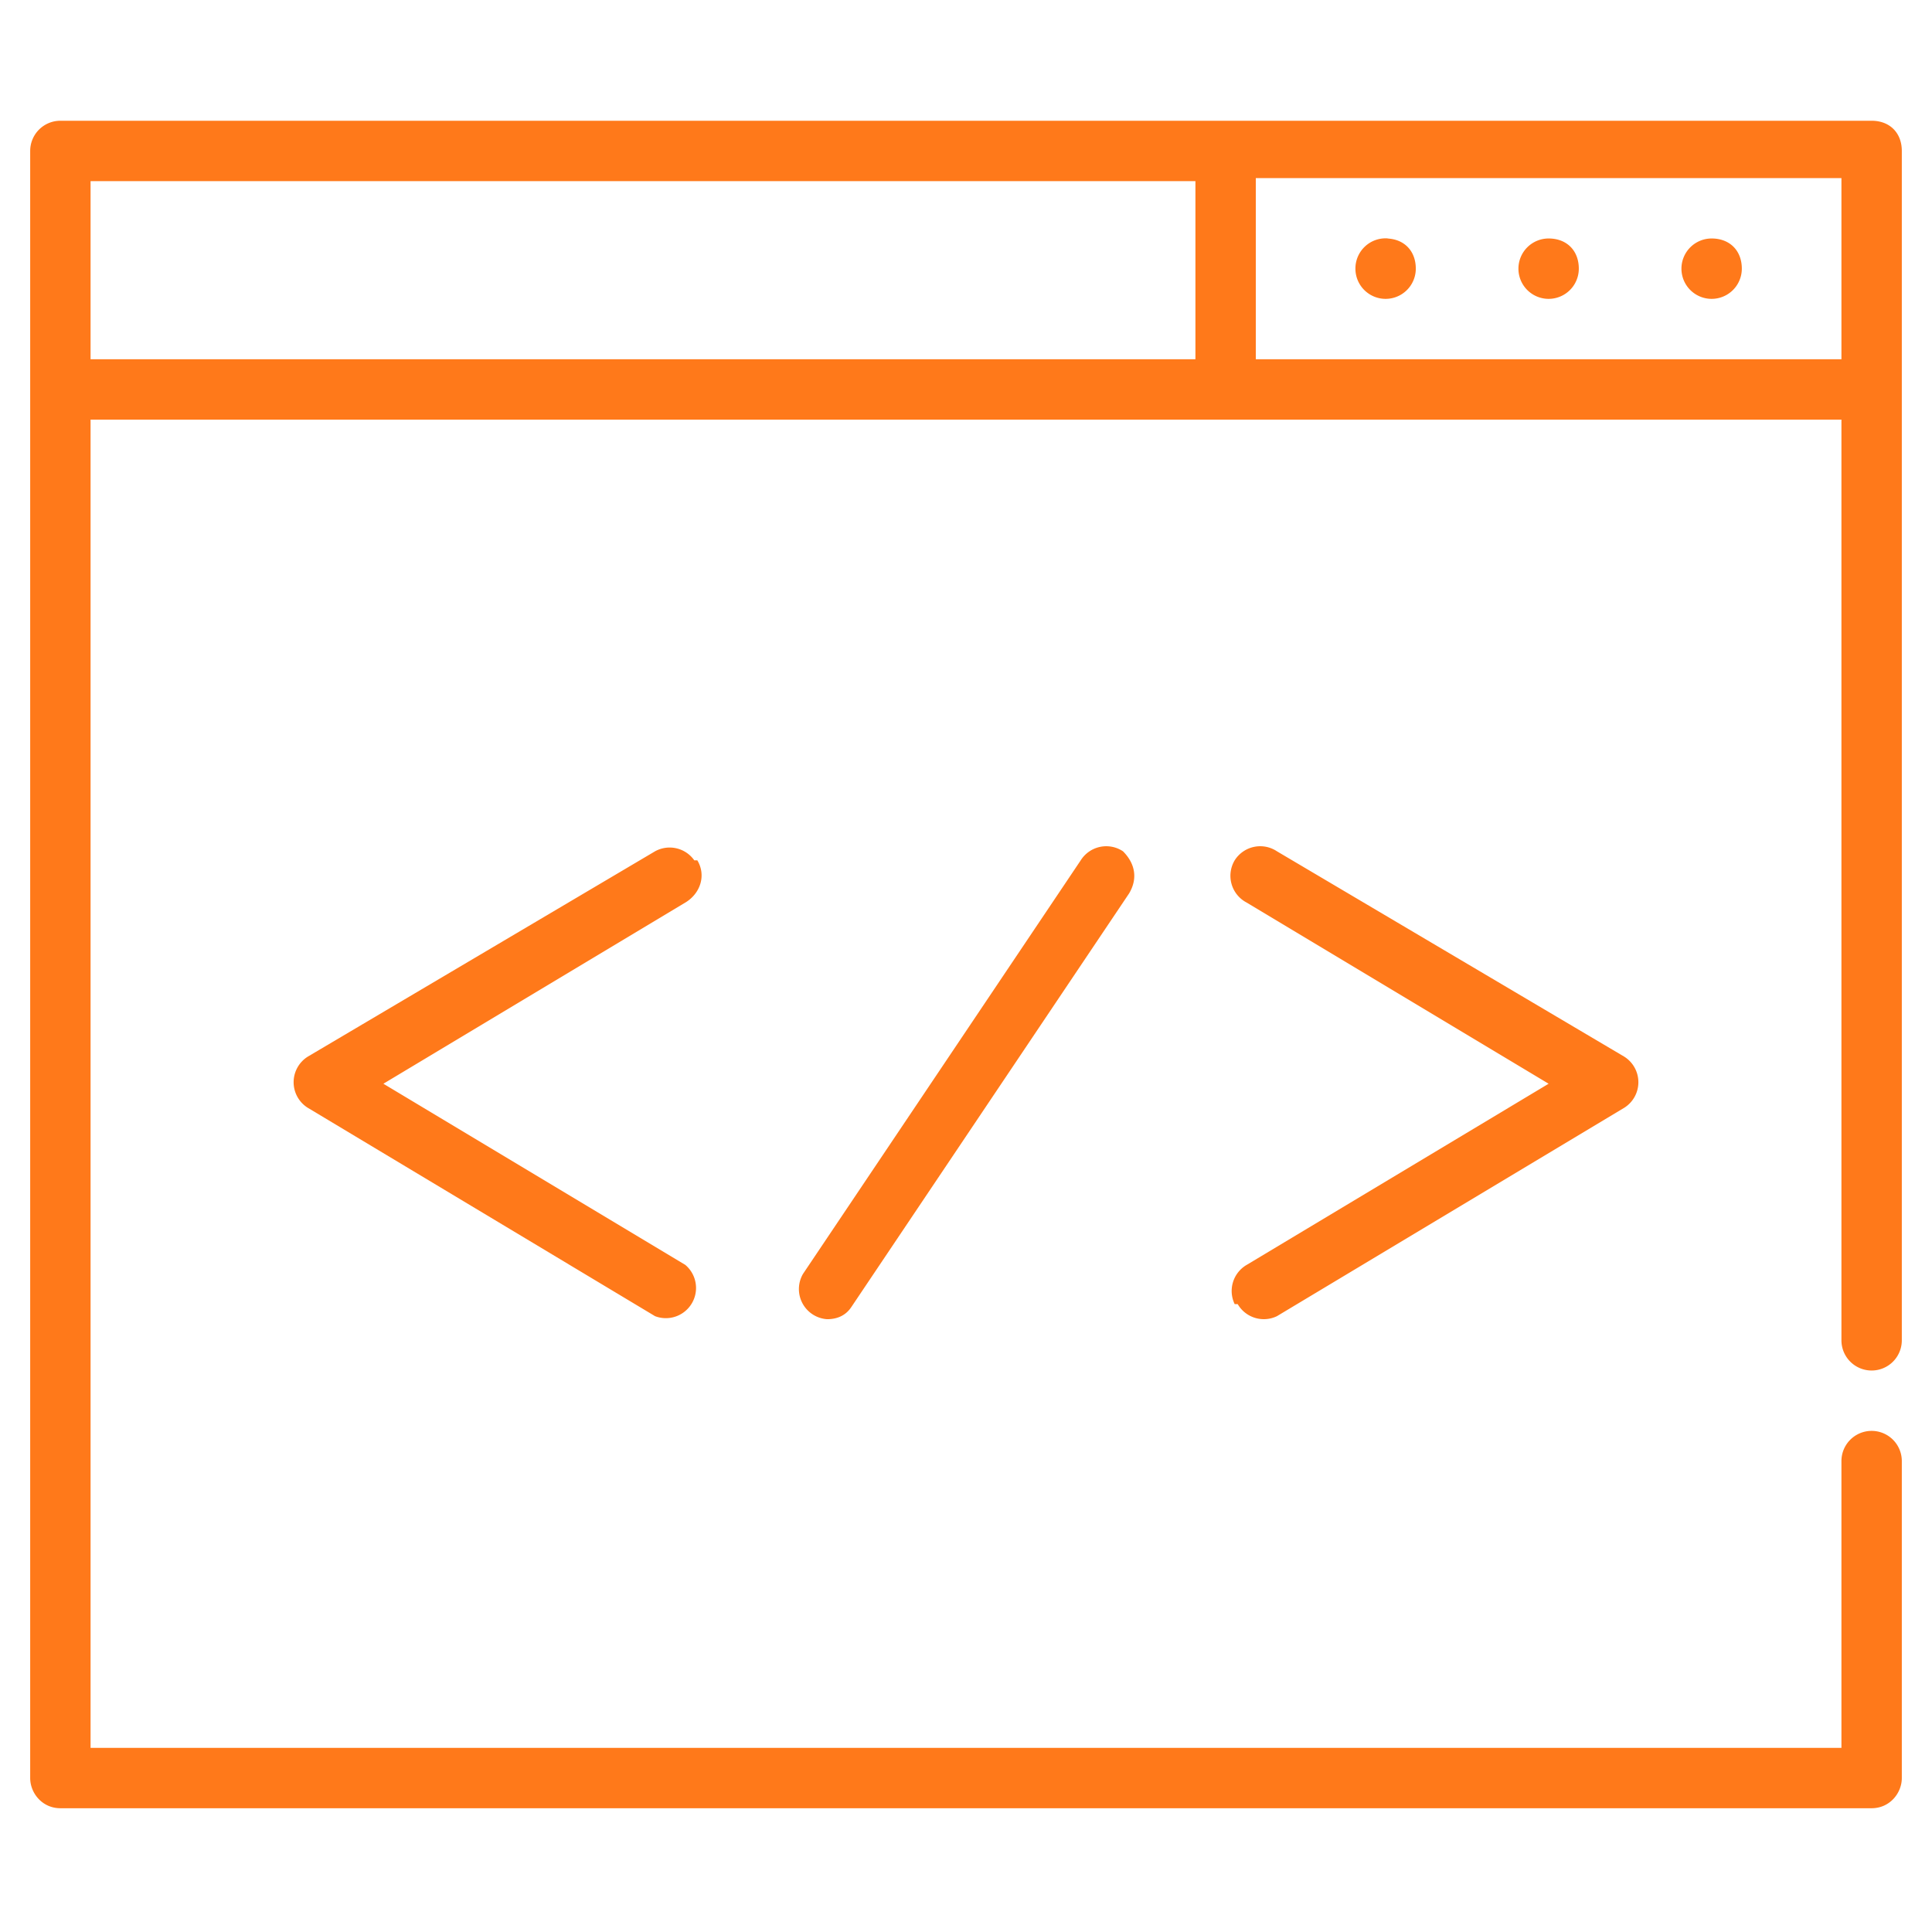
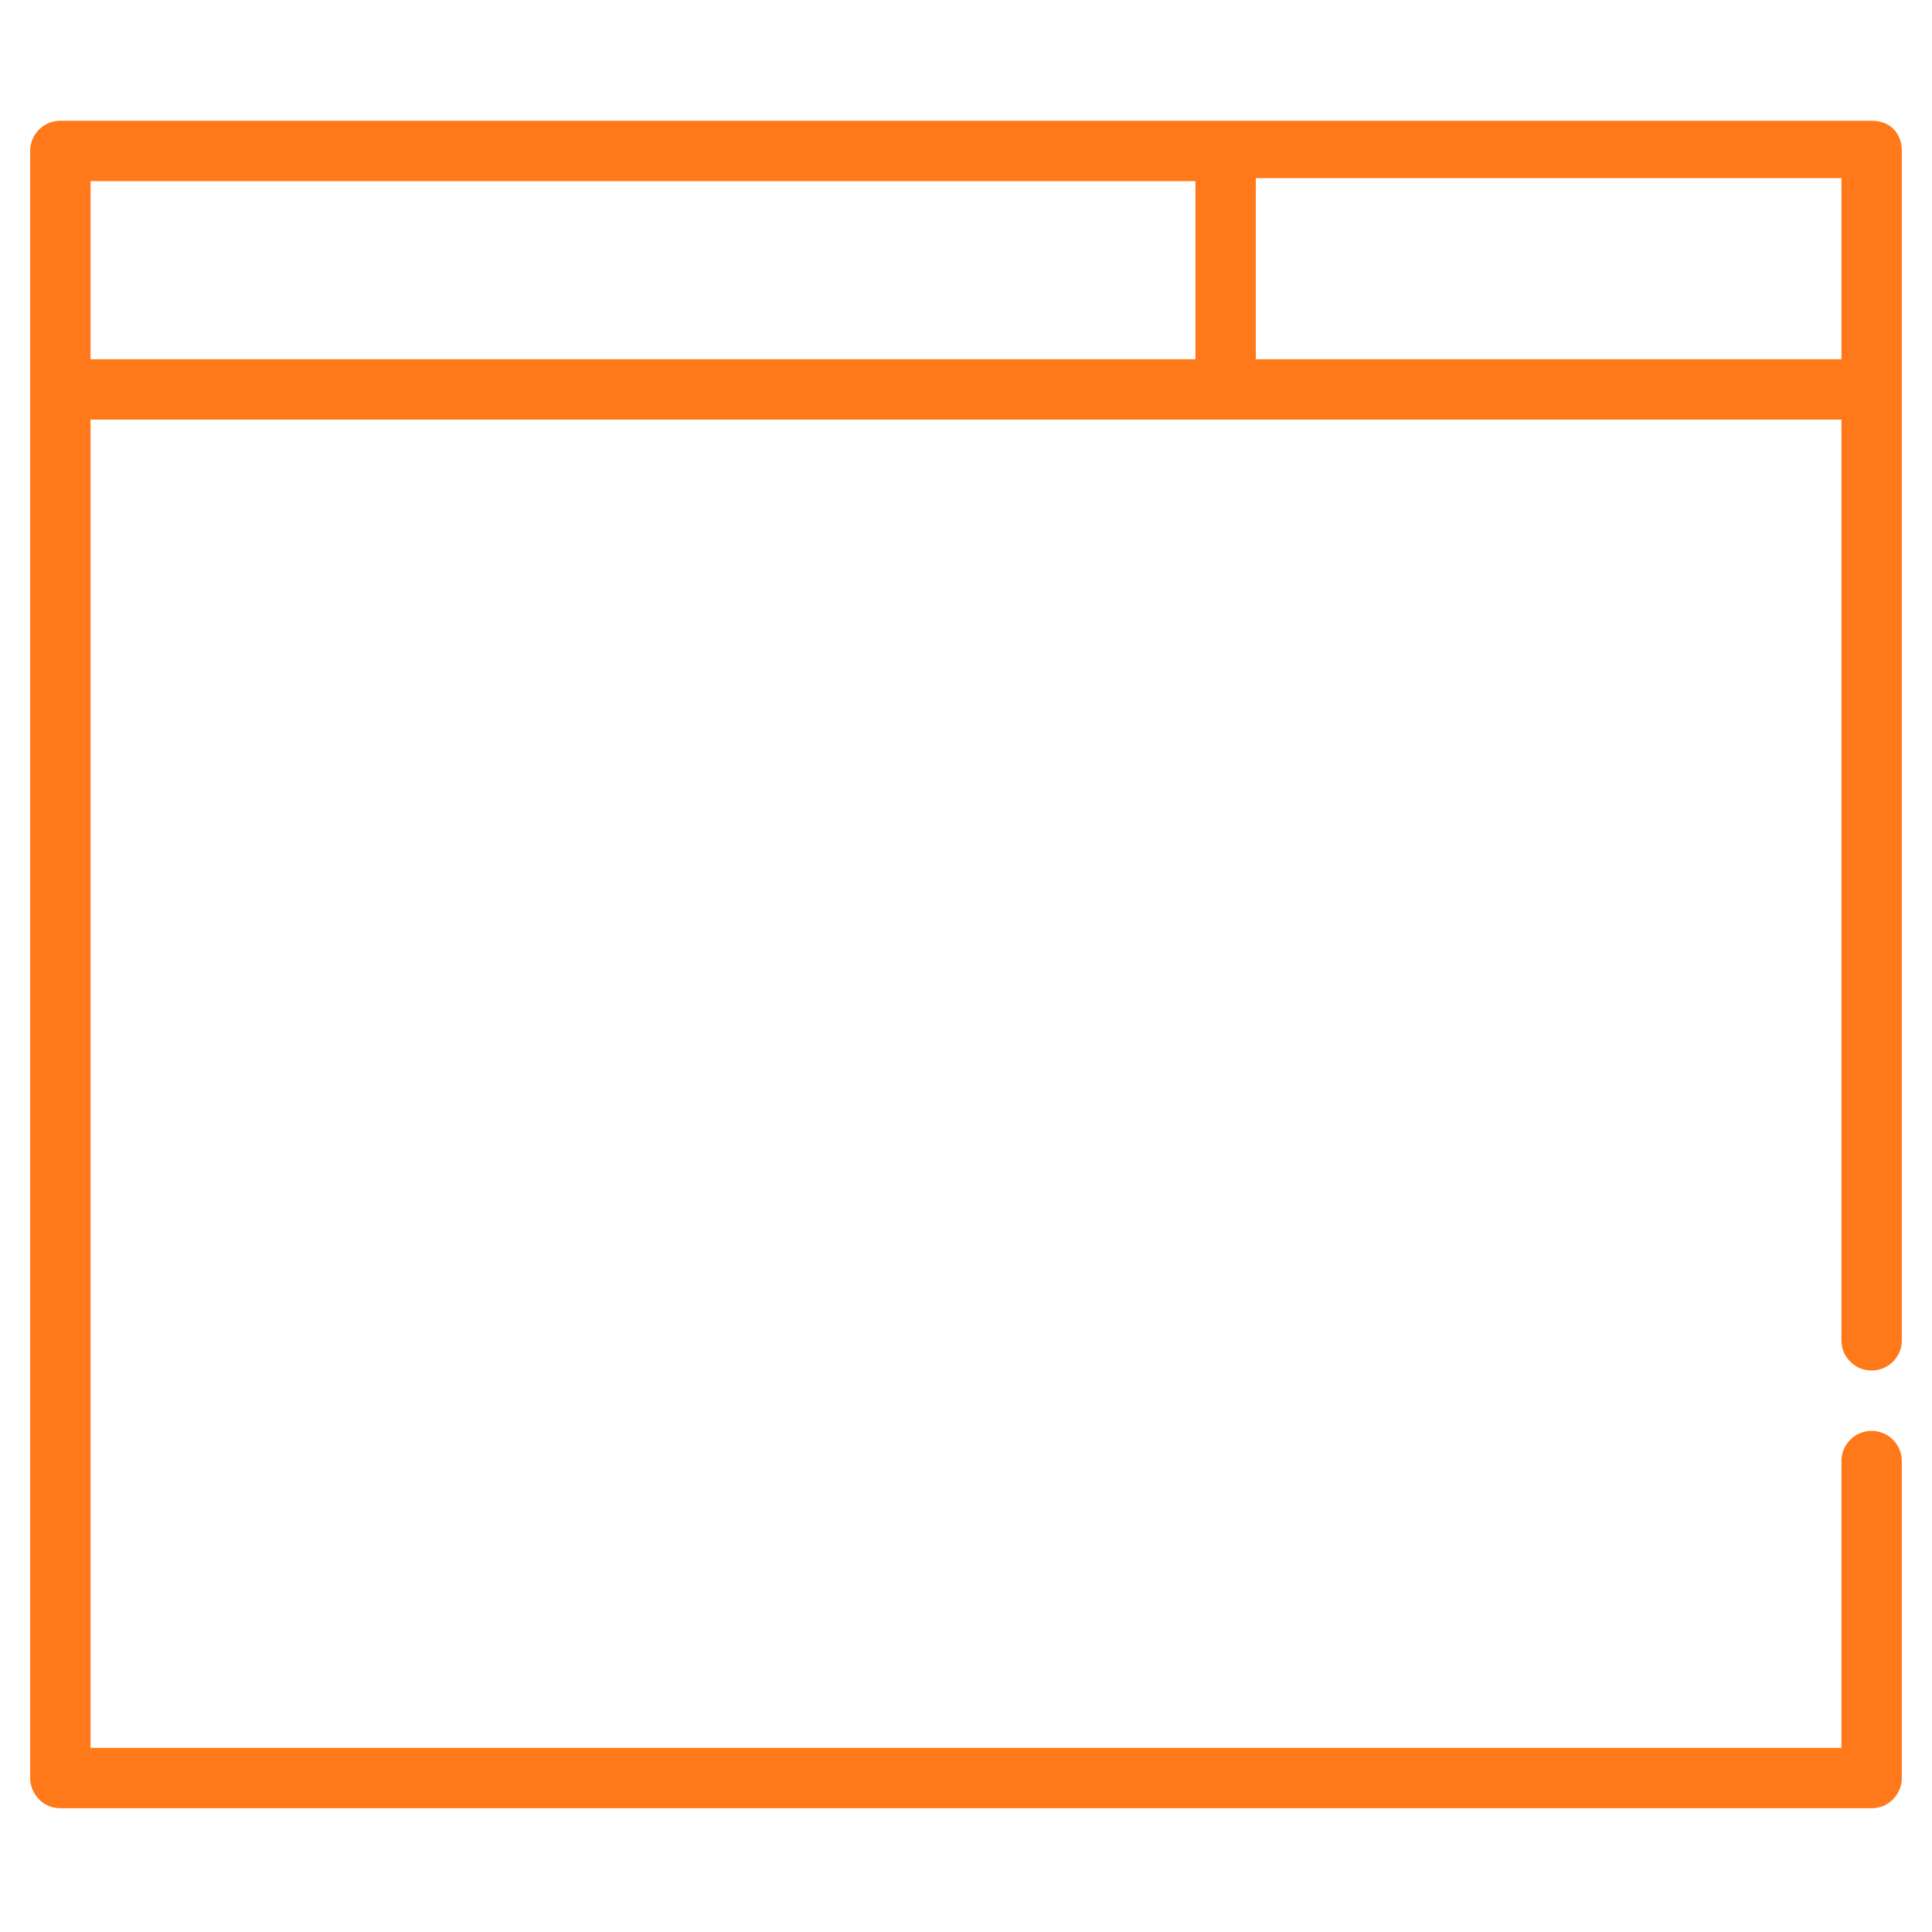
<svg xmlns="http://www.w3.org/2000/svg" width="64" height="64" viewBox="0 0 64 64">
  <g fill="#FF791A">
-     <path d="M23 28.5a1 1 0 00-1.3-.3L10.2 35a1 1 0 000 1.7l11.5 6.9a1 1 0 001-1.7l-10-6 10-6c.5-.3.7-.9.4-1.4zm18 14.7a1 1 0 001.3.4l11.5-6.9a1 1 0 000-1.7l-11.5-6.8a1 1 0 00-1.4.3 1 1 0 00.4 1.4l10 6-10 6a1 1 0 00-.4 1.3zm-5.2-14.7l-9.2 13.7a1 1 0 00.8 1.5c.3 0 .6-.1.8-.4l9.2-13.7c.3-.5.2-1-.2-1.4a1 1 0 00-1.4.3z" />
    <path d="M62 4H2a1 1 0 00-1 1v53.9c0 .5.4 1 1 1h60c.6 0 1-.5 1-1V48.4a1 1 0 00-2 0v9.5H3v-44h58v30.5a1 1 0 002 0V5c0-.6-.4-1-1-1zM3 6h36.6v5.9H3v-6zm38.6 5.9v-6H61v6H41.6z" />
-     <path d="M51.3 7.9a1 1 0 00-1 1 1 1 0 002 0c0-.6-.4-1-1-1zm-5.3 0a1 1 0 00-1.1 1 1 1 0 002 0c0-.6-.4-1-1-1zm10.7 0a1 1 0 00-1 1 1 1 0 002 0c0-.6-.4-1-1-1z" />
  </g>
</svg>